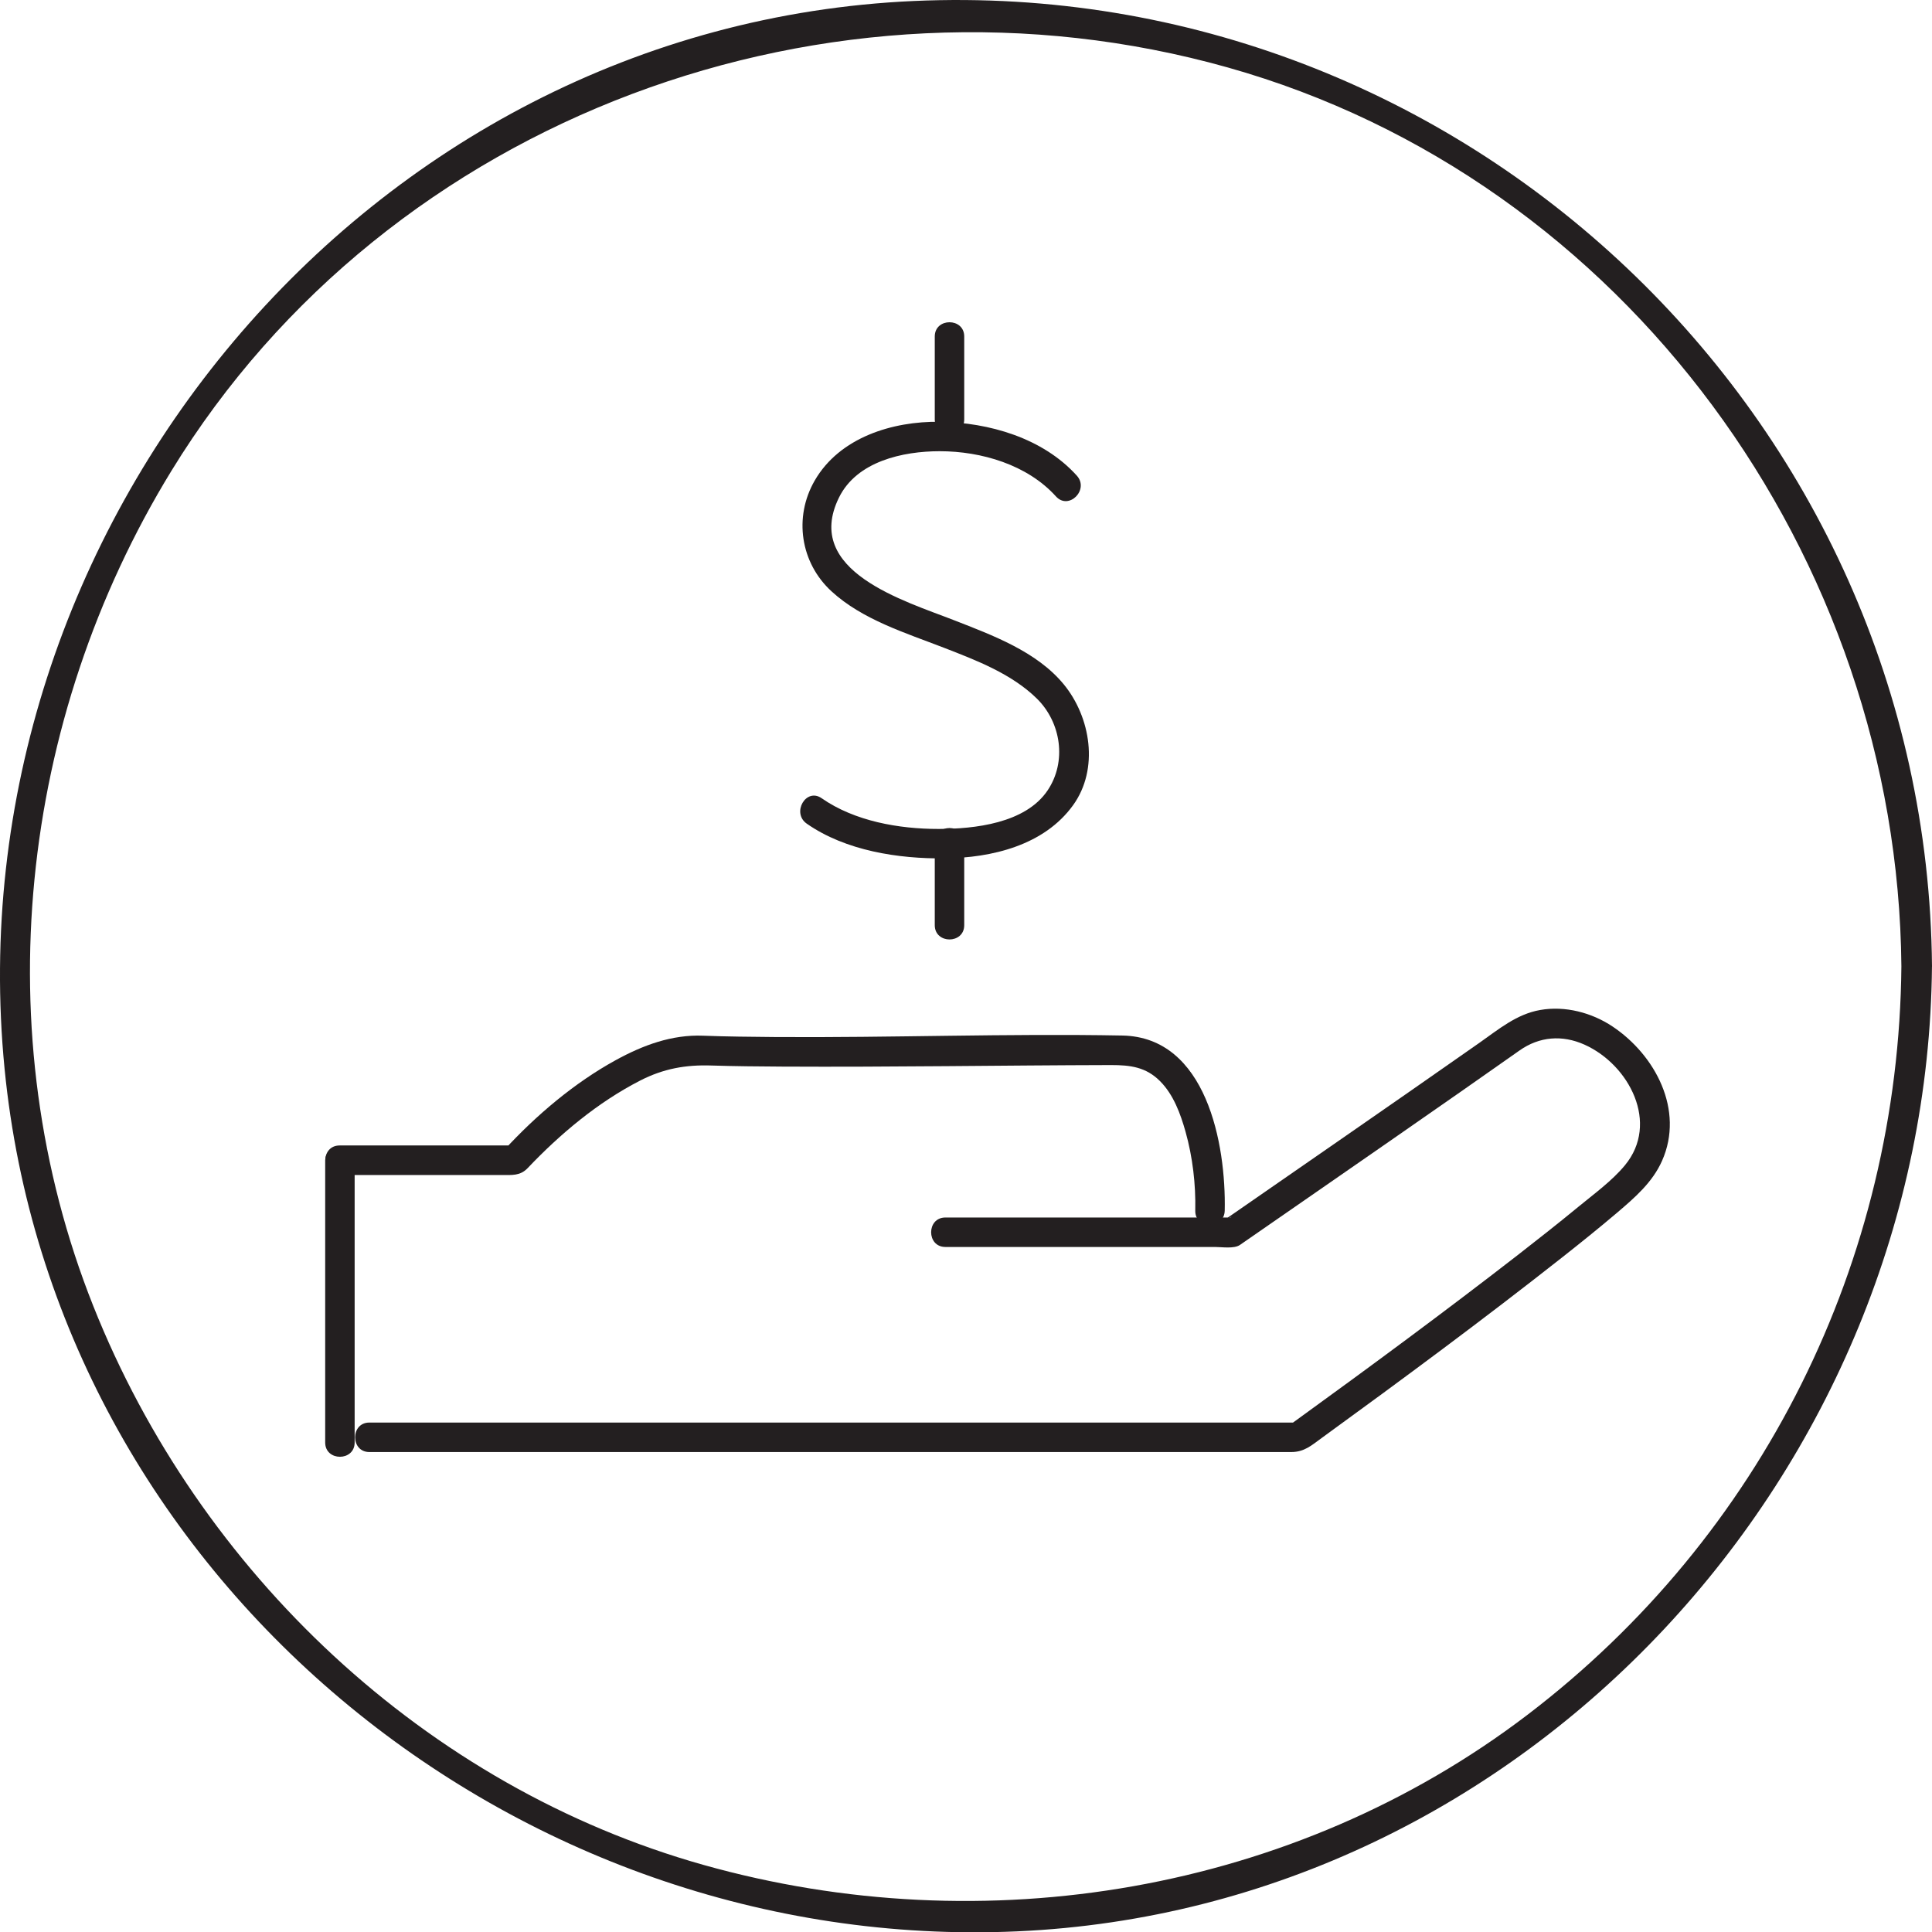
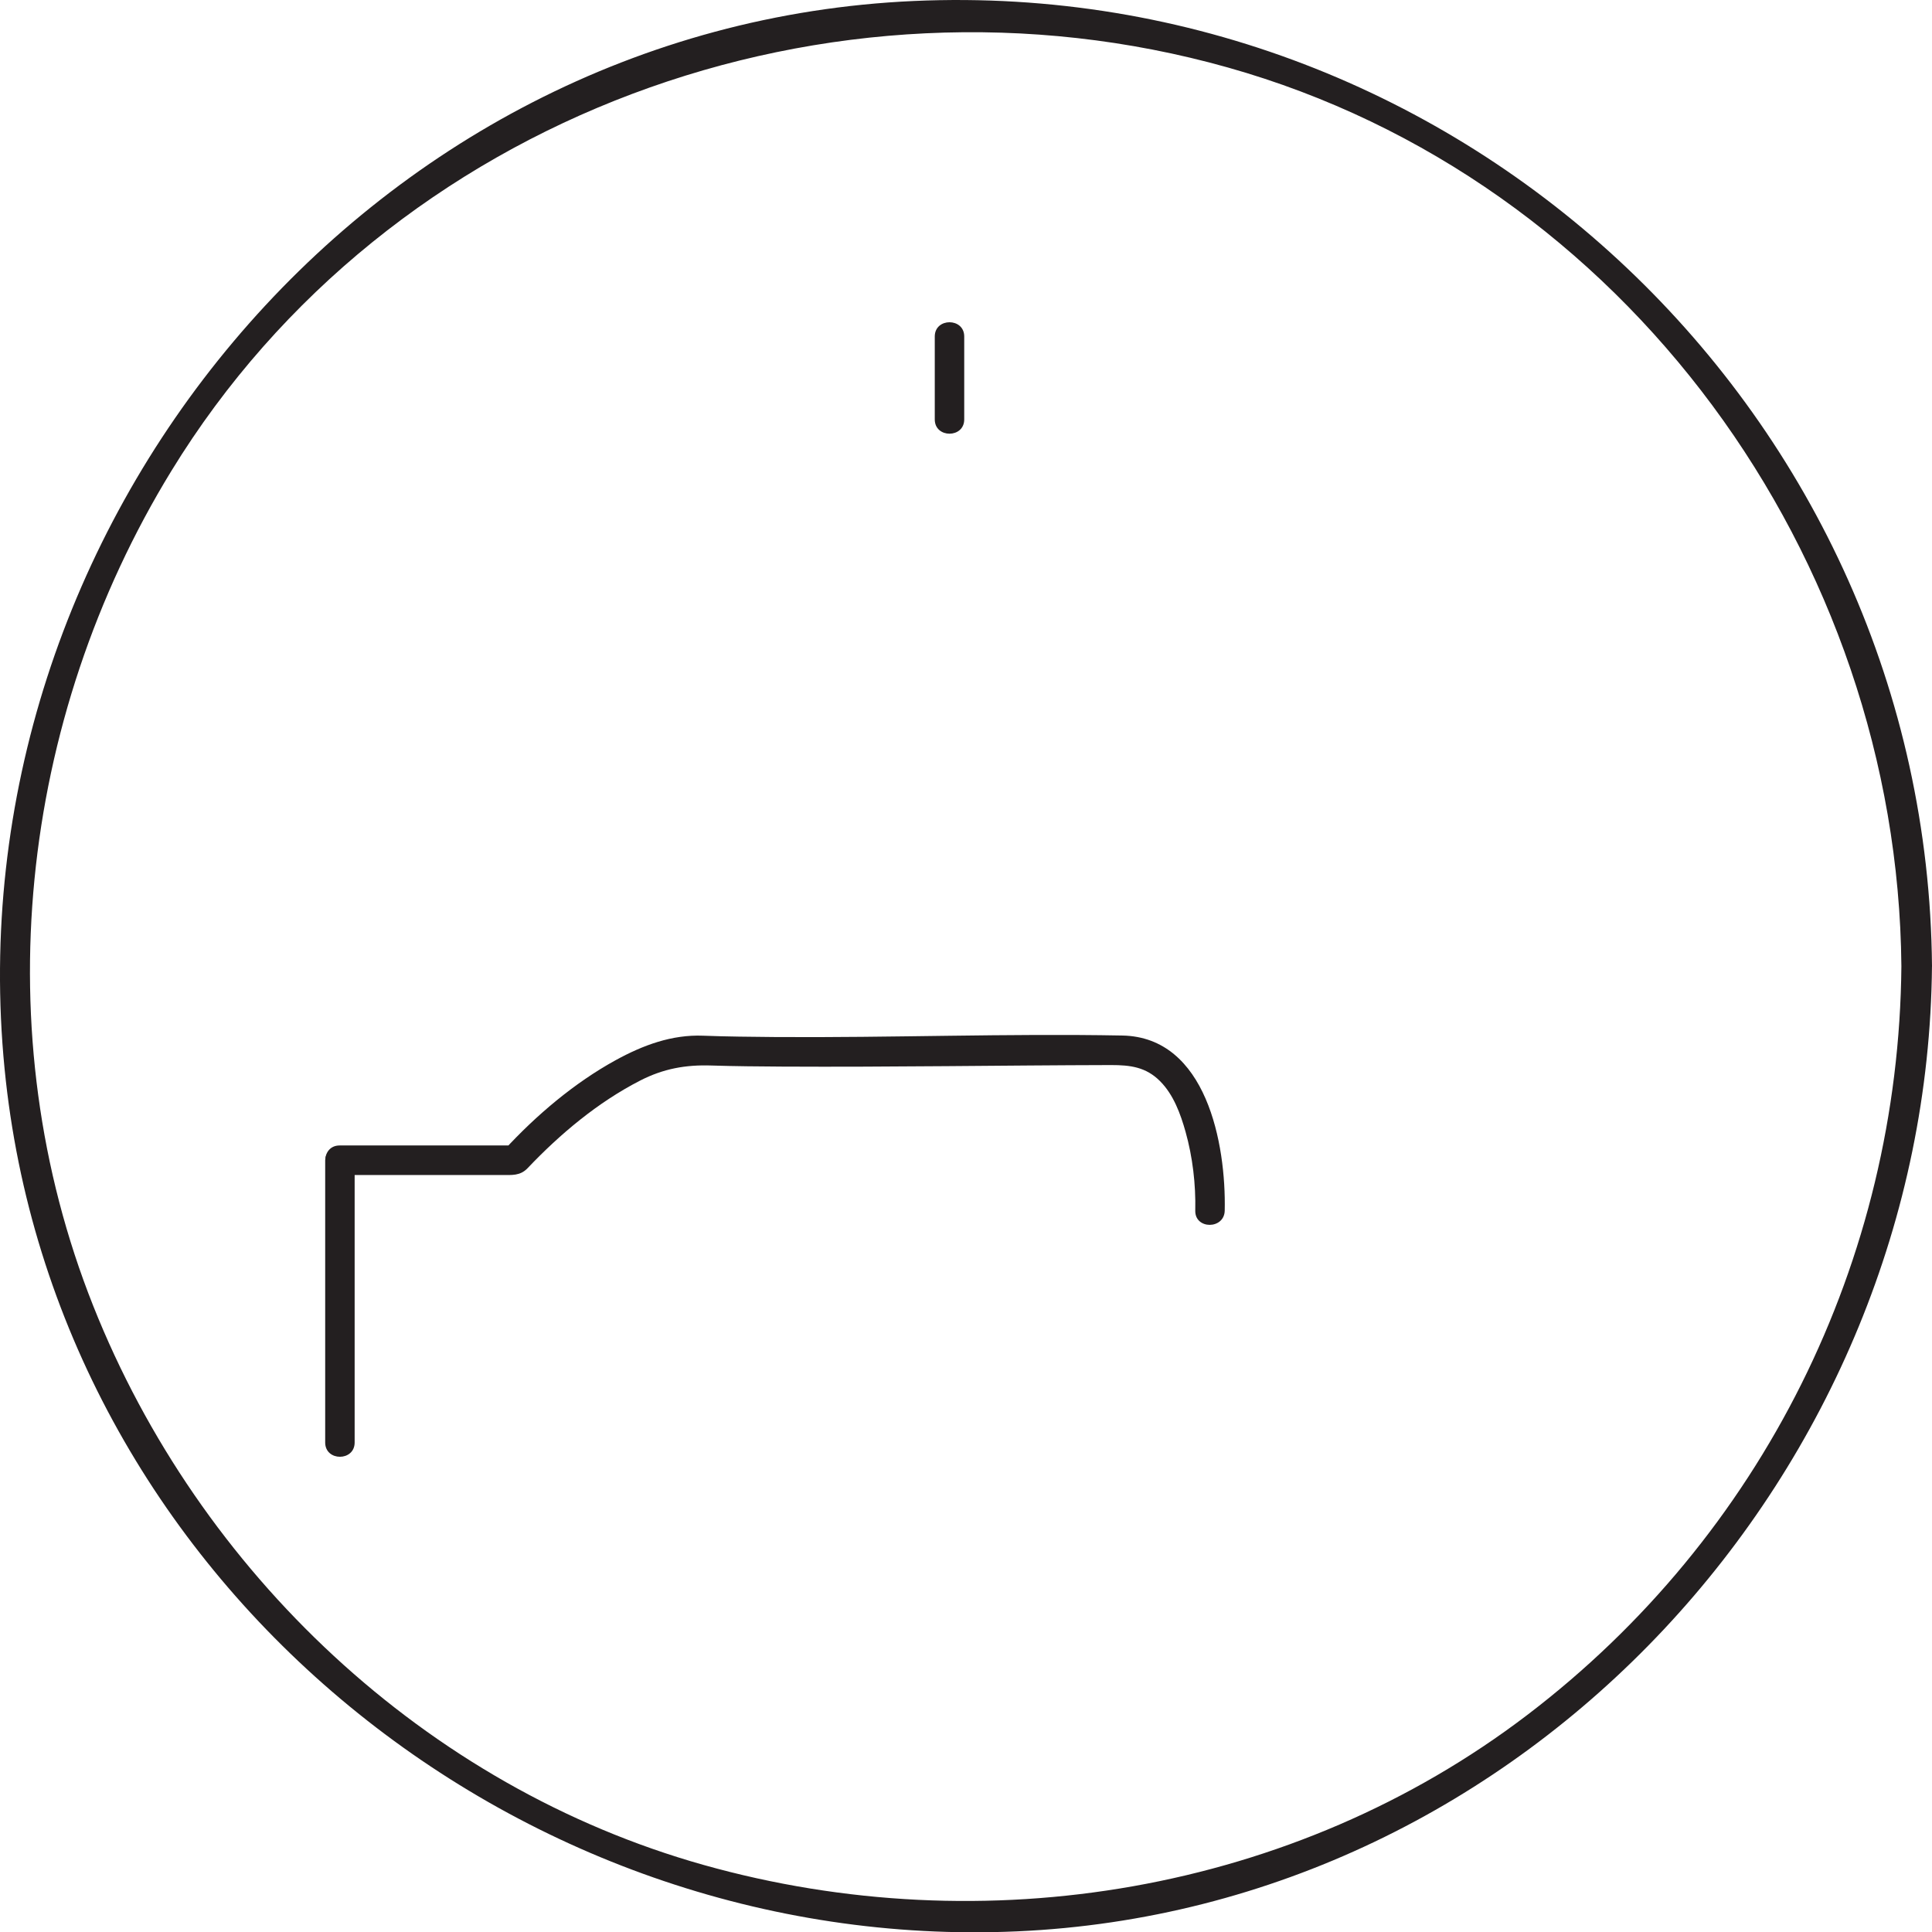
<svg xmlns="http://www.w3.org/2000/svg" version="1.1" id="Layer_1" x="0px" y="0px" width="80.664" height="80.676" viewBox="0 0 80.664 80.676" enable-background="new 0 0 2360 5480" xml:space="preserve">
  <defs id="defs2082" />
  <g id="g840" transform="translate(-580.467,-2118.38)">
    <g id="g839">
-       <path fill="#231f20" d="m 595.888,2179.005 c 4.978,0 9.952,0 14.929,0 7.115,0 14.229,0 21.345,0 0.738,0 1.479,0 2.217,0 0.544,0 0.842,-0.275 1.275,-0.59 3.378,-2.455 6.738,-4.939 10.02,-7.525 0.778,-0.613 1.551,-1.234 2.306,-1.875 0.738,-0.629 1.481,-1.266 1.882,-2.174 0.934,-2.11 -0.279,-4.408 -2.07,-5.604 -0.871,-0.581 -1.983,-0.872 -3.021,-0.688 -0.986,0.172 -1.745,0.815 -2.542,1.374 -1.955,1.371 -3.916,2.733 -5.878,4.093 -1.481,1.027 -2.964,2.053 -4.445,3.079 -0.097,0.065 -0.192,0.132 -0.288,0.197 0.232,-0.159 0.416,-0.079 0.078,-0.079 -0.557,0 -1.112,0 -1.669,0 -3.31,0 -6.62,0 -9.931,0 -0.053,0 -0.105,0 -0.158,0 -0.793,0 -0.793,1.23 0,1.23 3.03,0 6.062,0 9.093,0 0.723,0 1.444,0 2.167,0 0.272,0 0.792,0.084 1.037,-0.084 1.079,-0.746 2.158,-1.494 3.237,-2.242 2.001,-1.385 4.001,-2.773 5.996,-4.165 0.815,-0.568 1.628,-1.139 2.439,-1.711 0.831,-0.587 1.786,-0.662 2.716,-0.245 1.864,0.836 3.145,3.281 1.684,5.04 -0.545,0.657 -1.291,1.195 -1.947,1.735 -0.83,0.684 -1.675,1.348 -2.523,2.008 -3.045,2.363 -6.15,4.652 -9.272,6.914 -0.074,0.053 -0.149,0.107 -0.224,0.162 0.141,-0.102 0.437,-0.081 0.232,-0.081 -0.2,0 -0.4,0 -0.601,0 -0.926,0 -1.852,0 -2.776,0 -7.347,0 -14.694,0 -22.04,0 -4.422,0 -8.844,0 -13.267,0 -0.794,-10e-4 -0.794,1.231 -10e-4,1.231 z" id="path834" />
      <path fill="#231f20" d="m 594.644,2167.438 c 1.422,0 2.843,0 4.264,0 0.838,0 1.673,0 2.51,0 0.414,0 0.765,0.042 1.076,-0.284 1.363,-1.435 2.934,-2.752 4.699,-3.658 0.973,-0.499 1.904,-0.666 2.983,-0.629 0.981,0.031 1.966,0.039 2.948,0.045 4.577,0.025 9.155,-0.053 13.732,-0.064 0.802,0 1.455,0.08 2.045,0.672 0.562,0.563 0.854,1.365 1.065,2.115 0.296,1.057 0.429,2.191 0.405,3.289 -0.018,0.795 1.214,0.793 1.23,0 0.059,-2.775 -0.762,-7.242 -4.273,-7.309 -4.824,-0.09 -9.655,0.096 -14.48,0.063 -1.008,-0.01 -2.018,-0.017 -3.024,-0.056 -1.31,-0.052 -2.517,0.399 -3.65,1.021 -1.723,0.945 -3.32,2.299 -4.65,3.744 0.146,-0.061 0.291,-0.121 0.436,-0.182 -2.438,0 -4.877,0 -7.315,0 -0.795,0 -0.795,1.233 -10e-4,1.233 z" id="path835" />
-       <path fill="#231f20" d="m 625.426,2138.239 c -1.419,-1.573 -3.665,-2.22 -5.724,-2.249 -1.973,-0.026 -4.175,0.651 -5.217,2.449 -0.891,1.538 -0.597,3.442 0.699,4.63 1.289,1.184 3.094,1.736 4.692,2.355 1.357,0.527 2.822,1.084 3.88,2.121 1.017,1.002 1.259,2.633 0.45,3.836 -0.927,1.379 -3.058,1.609 -4.557,1.609 -1.648,0 -3.499,-0.322 -4.876,-1.282 -0.654,-0.455 -1.268,0.613 -0.621,1.062 1.62,1.13 3.824,1.471 5.758,1.448 1.965,-0.021 4.149,-0.543 5.358,-2.217 1.095,-1.515 0.738,-3.678 -0.388,-5.049 -1.125,-1.369 -2.975,-2.049 -4.573,-2.674 -2.065,-0.809 -6.326,-2.045 -4.812,-5.123 0.745,-1.516 2.669,-1.935 4.205,-1.936 1.74,0 3.66,0.564 4.854,1.887 0.535,0.592 1.402,-0.281 0.872,-0.867 z" id="path836" />
-       <path fill="#231f20" d="m 619.495,2132.429 c 0,1.155 0,2.309 0,3.463 0,0.794 1.23,0.794 1.23,0 0,-1.154 0,-2.308 0,-3.463 10e-4,-0.793 -1.23,-0.793 -1.23,0 z" id="path837" />
-       <path fill="#231f20" d="m 619.495,2153.546 c 0,1.154 0,2.308 0,3.462 0,0.794 1.23,0.794 1.23,0 0,-1.154 0,-2.308 0,-3.462 10e-4,-0.793 -1.23,-0.793 -1.23,0 z" id="path838" />
+       <path fill="#231f20" d="m 619.495,2132.429 c 0,1.155 0,2.309 0,3.463 0,0.794 1.23,0.794 1.23,0 0,-1.154 0,-2.308 0,-3.463 10e-4,-0.793 -1.23,-0.793 -1.23,0 " id="path837" />
      <path fill="#231f20" d="m 594.044,2166.861 c 0,3.917 0,7.831 0,11.746 0,0.794 1.23,0.794 1.23,0 0,-3.915 0,-7.829 0,-11.746 0,-0.794 -1.23,-0.794 -1.23,0 z" id="path839" />
    </g>
    <path fill="#231f20" d="m 659.853,2158.719 c -0.109,12.306 -5.82,23.797 -15.617,31.261 -9.745,7.426 -22.678,9.561 -34.394,6.264 -11.603,-3.265 -21.058,-12.213 -25.482,-23.34 -4.532,-11.395 -3.098,-24.482 3.265,-34.867 9.094,-14.843 27.51,-21.508 44.097,-16.842 16.618,4.675 27.978,20.454 28.131,37.524 0.008,0.824 1.286,0.825 1.278,0 -0.204,-22.958 -19.569,-41.319 -42.505,-40.298 -22.93,1.022 -40.18,22.041 -37.968,44.579 2.082,21.214 21.249,36.954 42.278,36.017 21.284,-0.947 38.007,-19.266 38.194,-40.298 0.009,-0.825 -1.27,-0.823 -1.277,0 z" id="path840" />
  </g>
</svg>